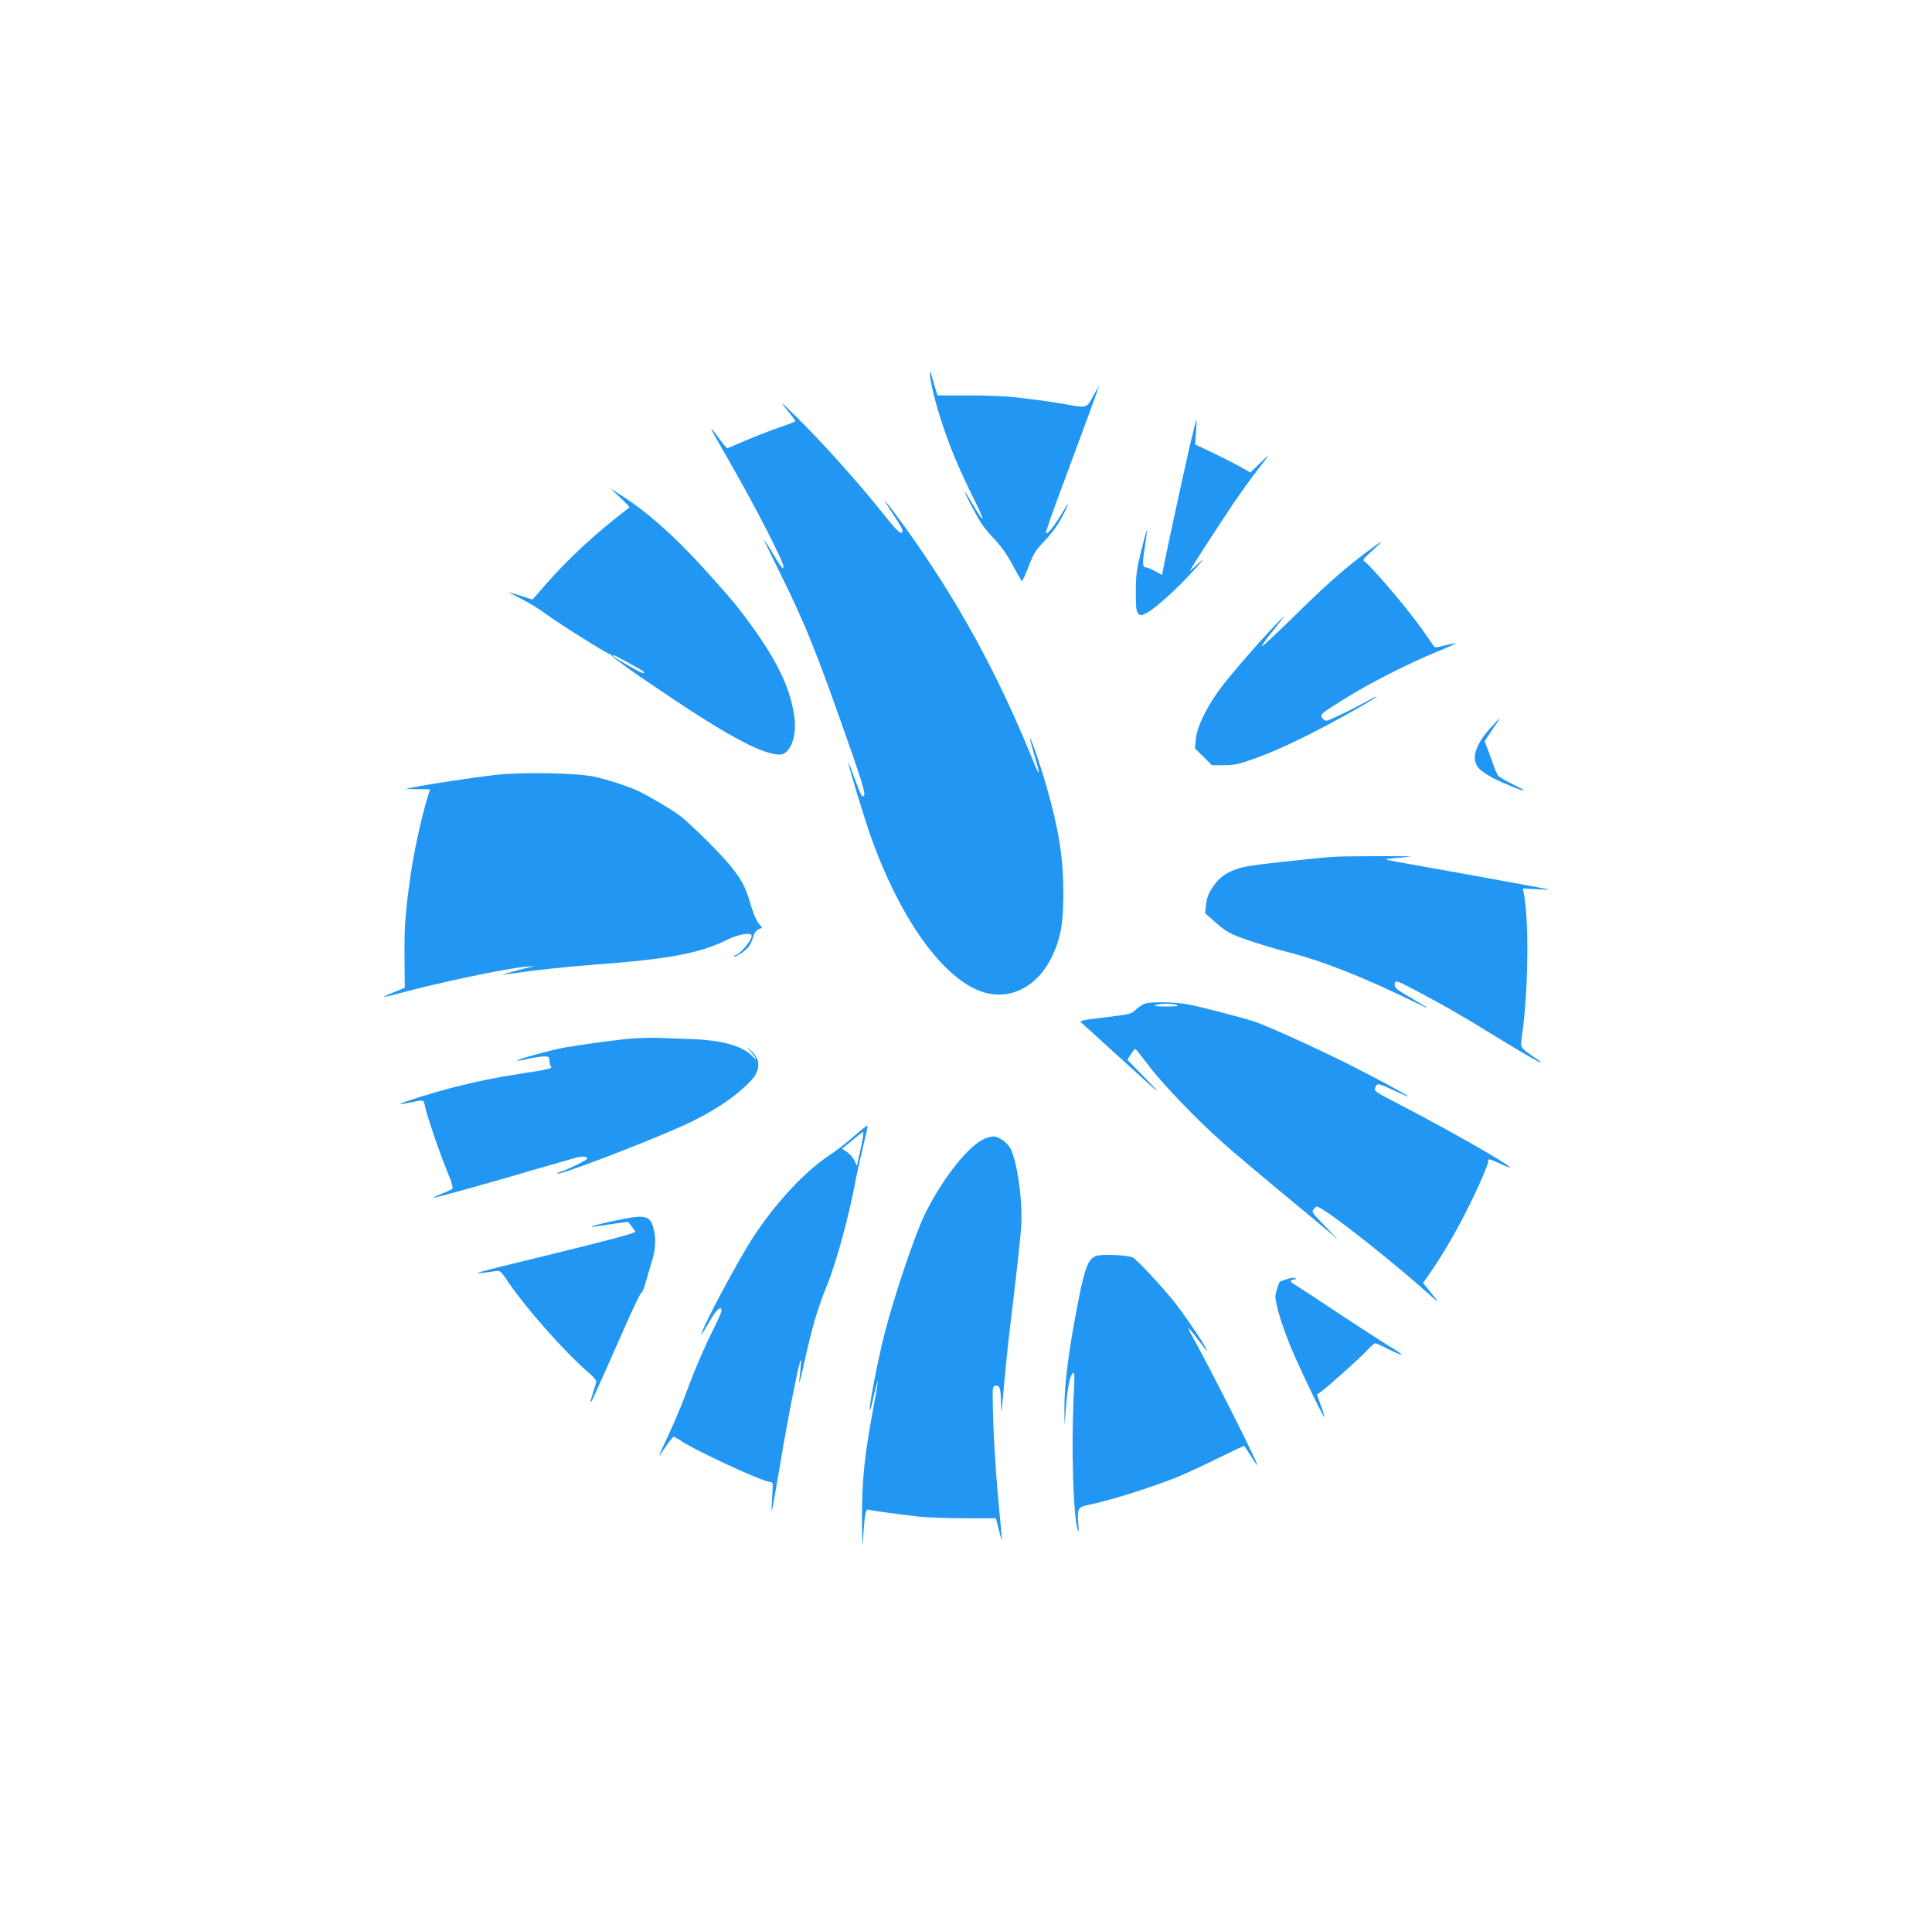
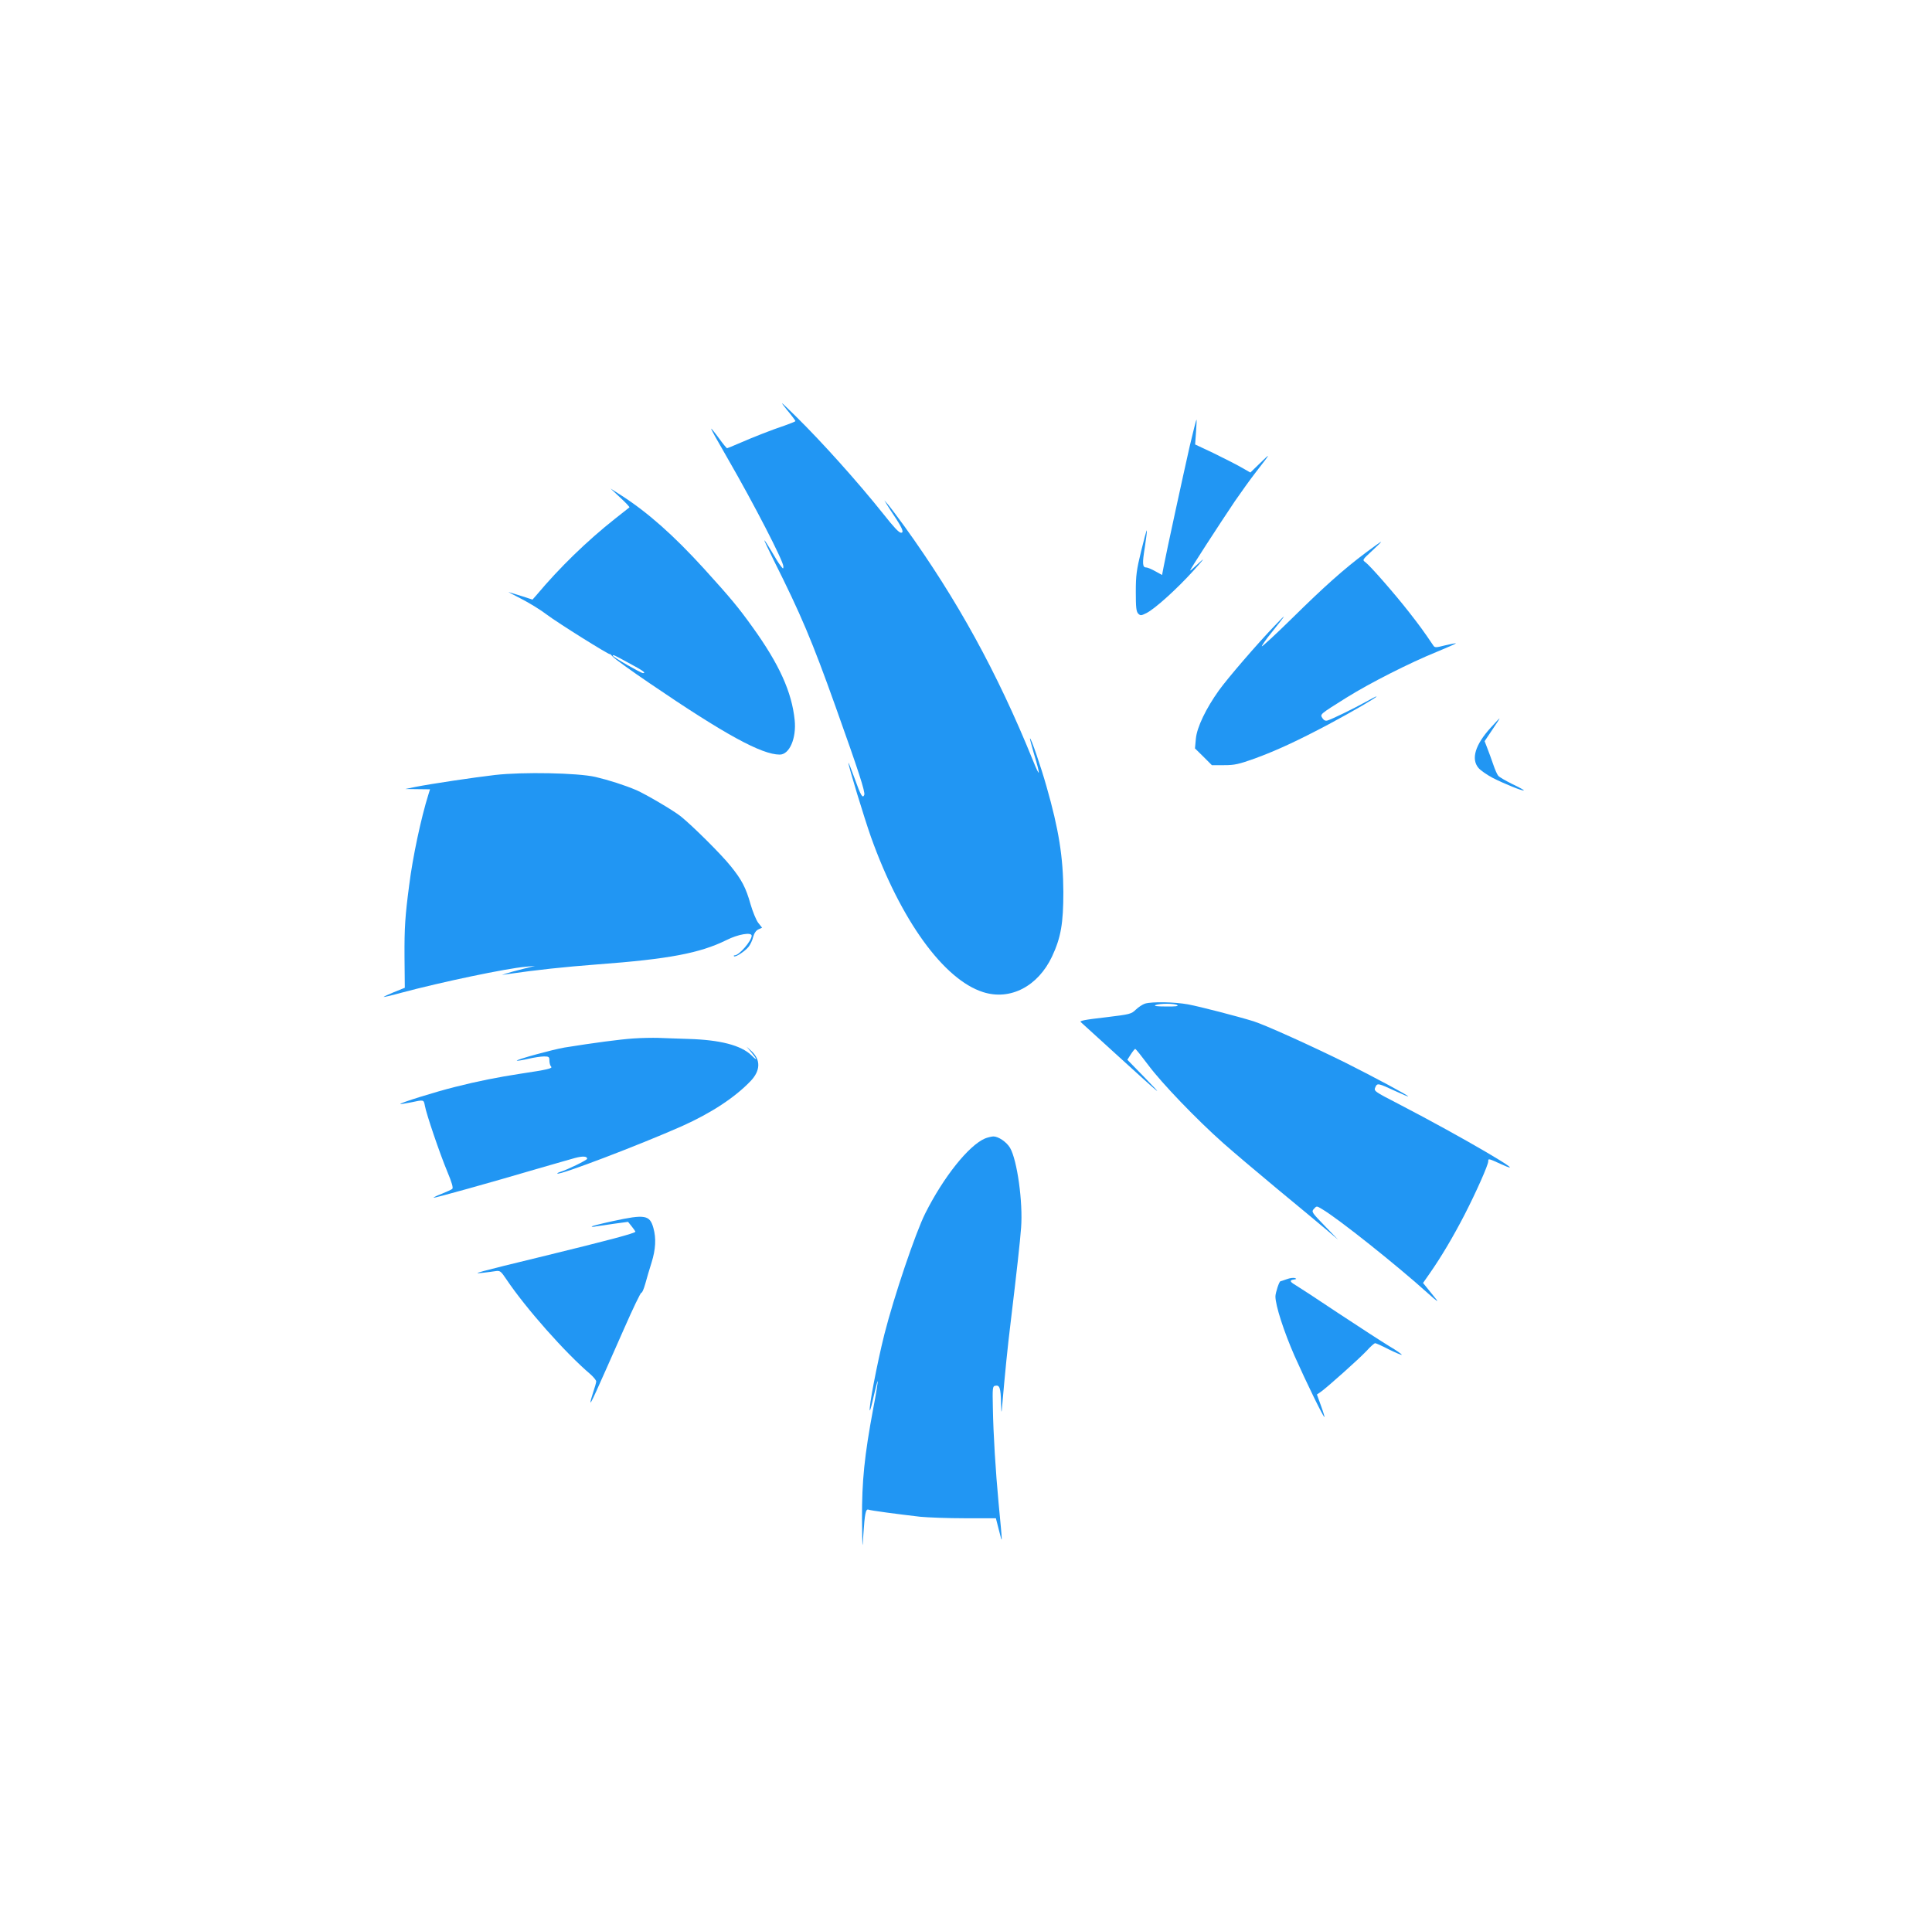
<svg xmlns="http://www.w3.org/2000/svg" version="1.0" width="1280pt" height="1268pt" viewBox="0 0 1280 1268" preserveAspectRatio="xMidYMid meet">
  <g transform="translate(0,1268) scale(0.1,-0.1)" fill="#2196f3" stroke="none">
-     <path d="M6161 10209 c-2 -42 35 -197 79 -329 56 -170 113 -306 216 -514 76 -153 69 -165 -14 -23 -24 42 -46 77 -48 77 -7 0 78 -164 109 -210 17 -25 58 -74 92 -110 40 -43 80 -100 116 -167 30 -57 57 -103 60 -103 4 0 23 44 44 97 33 87 45 106 109 173 47 49 86 103 114 158 24 45 41 82 39 82 -3 0 -23 -30 -45 -67 -51 -86 -101 -145 -102 -121 0 9 43 133 96 275 163 437 254 686 254 692 0 3 -17 -25 -38 -64 -43 -81 -40 -80 -192 -52 -86 15 -178 28 -346 47 -50 5 -181 10 -292 10 l-201 0 -22 73 c-27 95 -27 95 -28 76z" />
    <path d="M5213 9965 c32 -38 57 -72 57 -75 0 -3 -33 -16 -72 -30 -82 -27 -209 -77 -310 -121 -36 -16 -69 -29 -71 -29 -3 0 -27 29 -53 65 -26 36 -50 65 -52 65 -4 0 30 -61 113 -205 168 -291 365 -672 365 -708 0 -18 -1 -18 -18 4 -11 13 -38 57 -61 97 -23 39 -44 72 -47 72 -2 0 25 -57 60 -128 183 -365 256 -538 411 -972 155 -434 198 -567 191 -587 -11 -26 -23 -5 -65 112 -22 61 -40 106 -40 100 -1 -18 106 -368 149 -490 197 -552 483 -947 744 -1029 180 -57 363 39 456 236 59 126 75 220 75 428 -1 230 -30 414 -112 700 -37 131 -103 323 -109 317 -2 -1 10 -45 25 -97 47 -156 44 -172 -7 -45 -236 581 -500 1061 -848 1545 -46 63 -95 129 -109 145 l-26 30 18 -30 c10 -16 37 -59 61 -94 42 -65 51 -91 32 -91 -14 0 -47 35 -118 125 -170 213 -409 479 -578 645 -107 105 -112 109 -61 45z" />
    <path d="M7882 9723 c-43 -190 -154 -700 -172 -795 l-11 -58 -45 25 c-25 14 -51 25 -60 25 -25 0 -27 25 -9 135 9 59 15 108 13 111 -2 2 -19 -61 -38 -139 -30 -123 -35 -159 -35 -269 0 -104 3 -130 16 -144 15 -14 19 -14 55 4 56 28 203 161 313 283 52 57 75 86 51 64 -69 -63 -71 -65 -75 -65 -5 0 192 304 297 460 40 58 103 146 141 195 98 126 99 128 26 57 l-65 -63 -65 37 c-35 20 -117 61 -182 93 l-119 56 6 83 c3 45 5 82 3 82 -2 0 -22 -80 -45 -177z" />
    <path d="M4110 9382 c36 -33 63 -62 60 -64 -3 -2 -45 -36 -95 -75 -186 -147 -368 -324 -518 -503 l-29 -33 -71 23 c-40 12 -79 25 -87 27 -8 3 29 -17 82 -44 53 -27 130 -74 170 -105 71 -54 418 -271 418 -262 0 3 10 -6 23 -20 12 -13 121 -92 242 -174 496 -338 741 -472 861 -472 64 0 111 107 99 228 -19 187 -102 370 -278 615 -96 134 -147 195 -322 388 -202 222 -373 373 -545 484 l-75 48 65 -61z m52 -1093 c99 -53 121 -69 98 -69 -14 0 -200 107 -200 115 0 9 9 5 102 -46z" />
    <path d="M9050 9019 c-147 -110 -277 -226 -492 -438 -109 -107 -198 -189 -198 -183 0 6 30 49 67 94 100 125 102 130 19 43 -118 -123 -311 -347 -370 -429 -86 -120 -146 -245 -153 -320 l-6 -65 56 -55 56 -56 81 0 c70 0 96 6 203 44 147 54 291 121 492 228 157 84 315 176 315 183 0 3 -33 -14 -72 -36 -83 -46 -223 -114 -253 -123 -14 -4 -24 1 -34 16 -16 26 -18 24 159 135 155 97 422 232 597 303 73 30 131 56 129 57 -2 2 -34 -4 -71 -13 -63 -16 -69 -16 -79 -1 -64 95 -92 133 -160 220 -95 122 -259 309 -289 331 -22 16 -22 16 43 76 36 33 63 60 60 60 -3 0 -48 -32 -100 -71z" />
    <path d="M9876 7858 c-102 -112 -131 -207 -81 -266 13 -16 56 -46 94 -66 72 -37 201 -90 207 -83 2 2 -33 21 -77 42 -44 22 -86 46 -93 55 -7 8 -22 42 -33 75 -11 33 -29 81 -39 107 l-18 47 51 76 c28 41 50 75 48 75 -2 0 -28 -28 -59 -62z" />
    <path d="M3280 7545 c-138 -16 -421 -58 -527 -79 l-68 -14 82 -1 82 -1 -10 -32 c-50 -159 -105 -419 -128 -603 -27 -205 -32 -281 -31 -473 l2 -207 -72 -29 c-39 -16 -69 -30 -68 -32 2 -1 53 10 113 27 273 73 699 162 825 173 l65 6 -80 -20 c-44 -11 -93 -24 -110 -30 l-30 -10 34 5 c199 29 379 48 601 65 470 35 677 74 853 161 77 39 167 54 167 29 0 -34 -83 -130 -112 -130 -6 0 -9 -3 -5 -6 9 -9 73 33 97 63 11 14 25 43 30 65 7 25 19 43 35 50 l24 11 -26 33 c-14 19 -36 73 -50 121 -31 111 -59 164 -132 254 -62 78 -256 270 -331 330 -50 40 -233 147 -295 174 -78 33 -181 66 -270 87 -119 27 -479 34 -665 13z" />
-     <path d="M8840 7003 c-97 -6 -460 -45 -544 -58 -130 -20 -205 -59 -257 -137 -32 -47 -43 -74 -48 -120 l-7 -59 75 -66 c69 -59 88 -70 201 -110 69 -24 187 -60 262 -79 235 -59 502 -164 863 -340 105 -52 97 -45 -42 37 -88 51 -103 63 -103 85 0 32 13 29 140 -39 189 -100 299 -163 500 -287 290 -178 411 -243 270 -145 -77 54 -78 55 -68 122 44 294 50 781 12 962 l-5 24 93 -5 c51 -3 89 -4 83 -2 -12 4 -906 166 -1013 184 -40 7 -71 14 -69 17 3 2 54 8 114 12 86 7 56 8 -152 8 -143 0 -280 -2 -305 -4z" />
    <path d="M7586 6030 c-16 -5 -43 -23 -61 -40 -30 -29 -38 -31 -194 -50 -149 -17 -182 -24 -170 -33 2 -2 112 -102 244 -222 304 -277 314 -284 177 -143 l-113 116 23 36 c13 20 26 36 29 36 4 0 43 -49 88 -109 87 -117 318 -358 496 -516 61 -54 220 -189 355 -301 135 -111 281 -233 325 -270 l80 -68 -89 92 c-87 90 -88 93 -71 112 18 20 18 20 53 -1 105 -61 497 -373 703 -559 58 -52 74 -63 51 -35 -18 22 -44 54 -58 72 l-26 32 44 63 c76 109 154 240 231 389 78 152 157 330 157 354 0 20 0 20 88 -20 220 -100 -260 181 -680 399 -165 85 -167 87 -156 112 13 29 17 28 136 -27 45 -21 82 -36 82 -34 0 7 -222 126 -415 223 -224 111 -534 251 -610 275 -107 33 -354 97 -434 112 -89 16 -238 19 -285 5z m214 -10 c10 -7 -13 -10 -75 -9 -59 0 -83 3 -70 9 28 12 127 12 145 0z" />
    <path d="M4195 5799 c-89 -6 -262 -29 -455 -60 -73 -12 -322 -80 -316 -87 3 -2 36 3 75 12 38 9 86 16 105 16 33 0 36 -3 36 -28 0 -15 5 -33 11 -39 12 -12 -19 -20 -206 -48 -143 -22 -281 -49 -430 -87 -125 -31 -369 -107 -363 -113 2 -2 32 3 68 10 89 19 87 20 95 -22 10 -56 97 -312 148 -435 32 -76 41 -110 33 -116 -6 -5 -37 -19 -69 -32 -32 -12 -56 -24 -54 -26 4 -4 369 98 692 193 105 30 214 62 244 70 53 14 81 12 81 -5 0 -9 -130 -72 -178 -87 -13 -4 -22 -9 -19 -11 13 -13 545 190 825 314 192 86 350 189 455 299 66 69 68 141 5 199 l-32 29 32 -38 c41 -49 41 -60 0 -19 -69 66 -207 102 -418 108 -74 2 -164 6 -200 7 -36 1 -110 0 -165 -4z" />
-     <path d="M5660 5153 c-47 -42 -121 -99 -165 -128 -180 -118 -399 -362 -550 -615 -98 -165 -260 -469 -289 -545 -19 -48 -10 -36 50 68 41 71 74 99 74 62 0 -9 -22 -59 -49 -113 -66 -133 -130 -280 -191 -447 -29 -77 -81 -200 -115 -272 -35 -73 -62 -133 -61 -133 1 0 23 29 47 65 24 36 48 65 52 65 5 0 22 -9 38 -20 90 -65 555 -280 603 -280 18 0 18 -6 12 -97 -4 -54 -5 -96 -3 -93 3 3 26 131 52 285 46 282 117 644 135 700 10 31 10 9 -5 -130 -3 -27 10 20 29 105 53 246 91 377 156 536 61 150 145 458 185 674 9 52 33 157 51 234 19 76 34 142 32 147 -2 5 -41 -26 -88 -68z m56 -15 c-4 -24 -14 -74 -23 -113 l-16 -69 -16 34 c-9 19 -31 44 -49 56 l-33 23 67 55 c38 31 70 56 72 56 3 0 2 -19 -2 -42z" />
    <path d="M6525 5136 c-108 -47 -274 -255 -395 -496 -64 -127 -207 -550 -271 -802 -48 -192 -106 -495 -96 -504 2 -2 14 41 26 97 13 55 24 99 26 97 2 -2 -11 -85 -30 -183 -58 -311 -75 -478 -74 -728 2 -204 3 -212 9 -105 9 140 16 172 34 165 14 -6 187 -29 342 -47 50 -5 183 -10 296 -10 l206 0 21 -82 c24 -95 24 -102 -3 182 -20 213 -35 457 -38 630 -3 135 -2 145 16 148 29 6 36 -15 38 -113 1 -49 3 -72 5 -50 23 265 38 413 59 585 41 342 62 530 69 625 13 169 -26 448 -73 529 -23 39 -77 76 -111 76 -14 -1 -39 -7 -56 -14z" />
    <path d="M4061 4589 c-74 -16 -137 -32 -140 -35 -3 -4 9 -4 28 0 18 3 73 11 123 18 l89 12 24 -30 c13 -16 24 -32 25 -35 0 -10 -181 -58 -615 -164 -429 -104 -479 -118 -400 -109 28 3 66 8 85 11 34 5 37 2 75 -54 129 -192 390 -487 558 -630 20 -18 37 -39 37 -46 0 -8 -9 -40 -20 -72 -11 -33 -19 -63 -18 -67 3 -8 28 47 223 489 59 134 110 241 115 238 4 -2 15 23 25 58 9 34 28 98 42 142 27 87 31 160 12 228 -24 87 -56 92 -268 46z" />
-     <path d="M7262 4358 c-50 -17 -74 -76 -115 -283 -66 -333 -97 -573 -95 -735 l1 -105 8 105 c11 144 26 221 45 239 14 15 15 1 7 -159 -16 -344 -2 -785 27 -876 7 -22 8 -12 4 37 -8 104 -3 113 69 128 135 27 397 109 577 180 58 23 183 81 278 128 95 47 174 84 176 82 2 -2 22 -33 45 -69 22 -36 41 -62 41 -58 0 23 -315 647 -432 856 -17 28 -27 52 -24 52 3 0 31 -34 62 -75 31 -41 58 -75 61 -75 11 0 -148 238 -218 325 -87 108 -246 278 -273 292 -33 17 -203 25 -244 11z" />
    <path d="M8525 4204 c-22 -8 -41 -14 -42 -14 -8 0 -33 -77 -33 -100 0 -60 56 -233 127 -395 78 -175 190 -405 198 -405 2 0 -8 34 -23 75 l-27 75 25 17 c45 32 254 219 303 271 26 29 52 52 58 52 5 0 46 -18 90 -41 45 -22 83 -38 86 -36 2 3 -35 29 -84 58 -48 29 -200 128 -338 219 -137 92 -265 175 -282 185 -39 23 -41 32 -10 37 17 2 18 5 7 9 -9 4 -34 1 -55 -7z" />
  </g>
</svg>